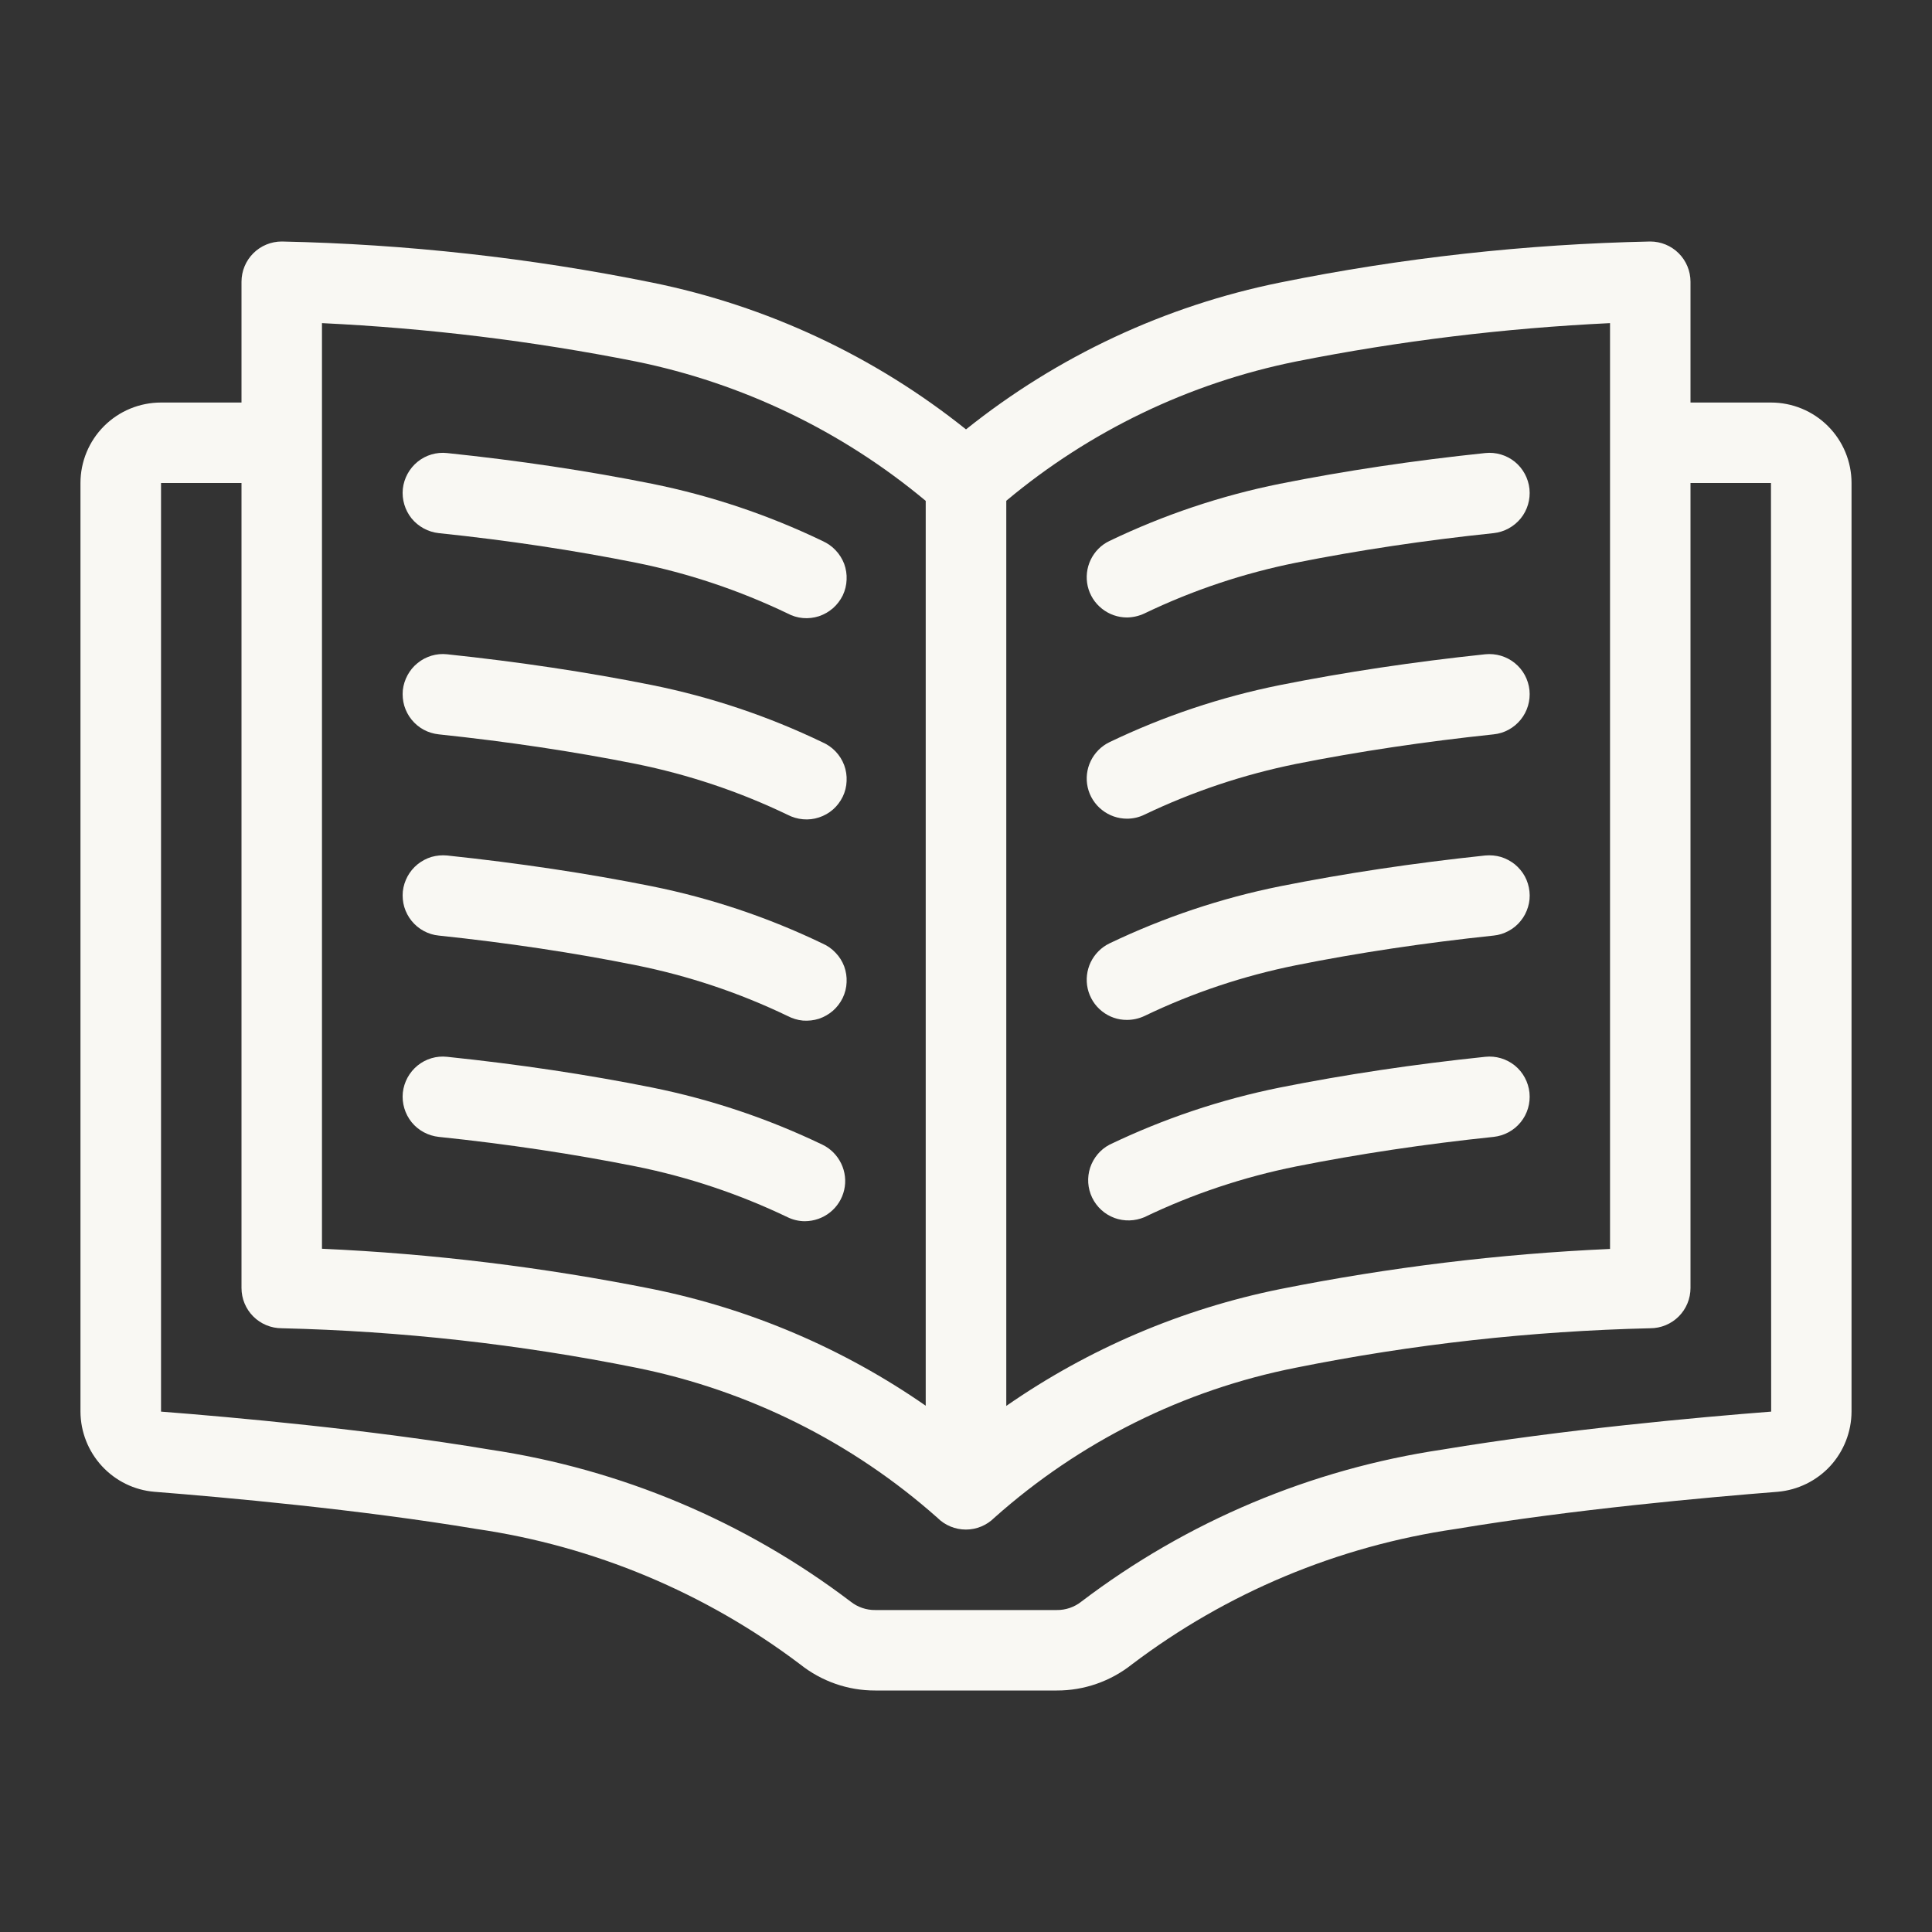
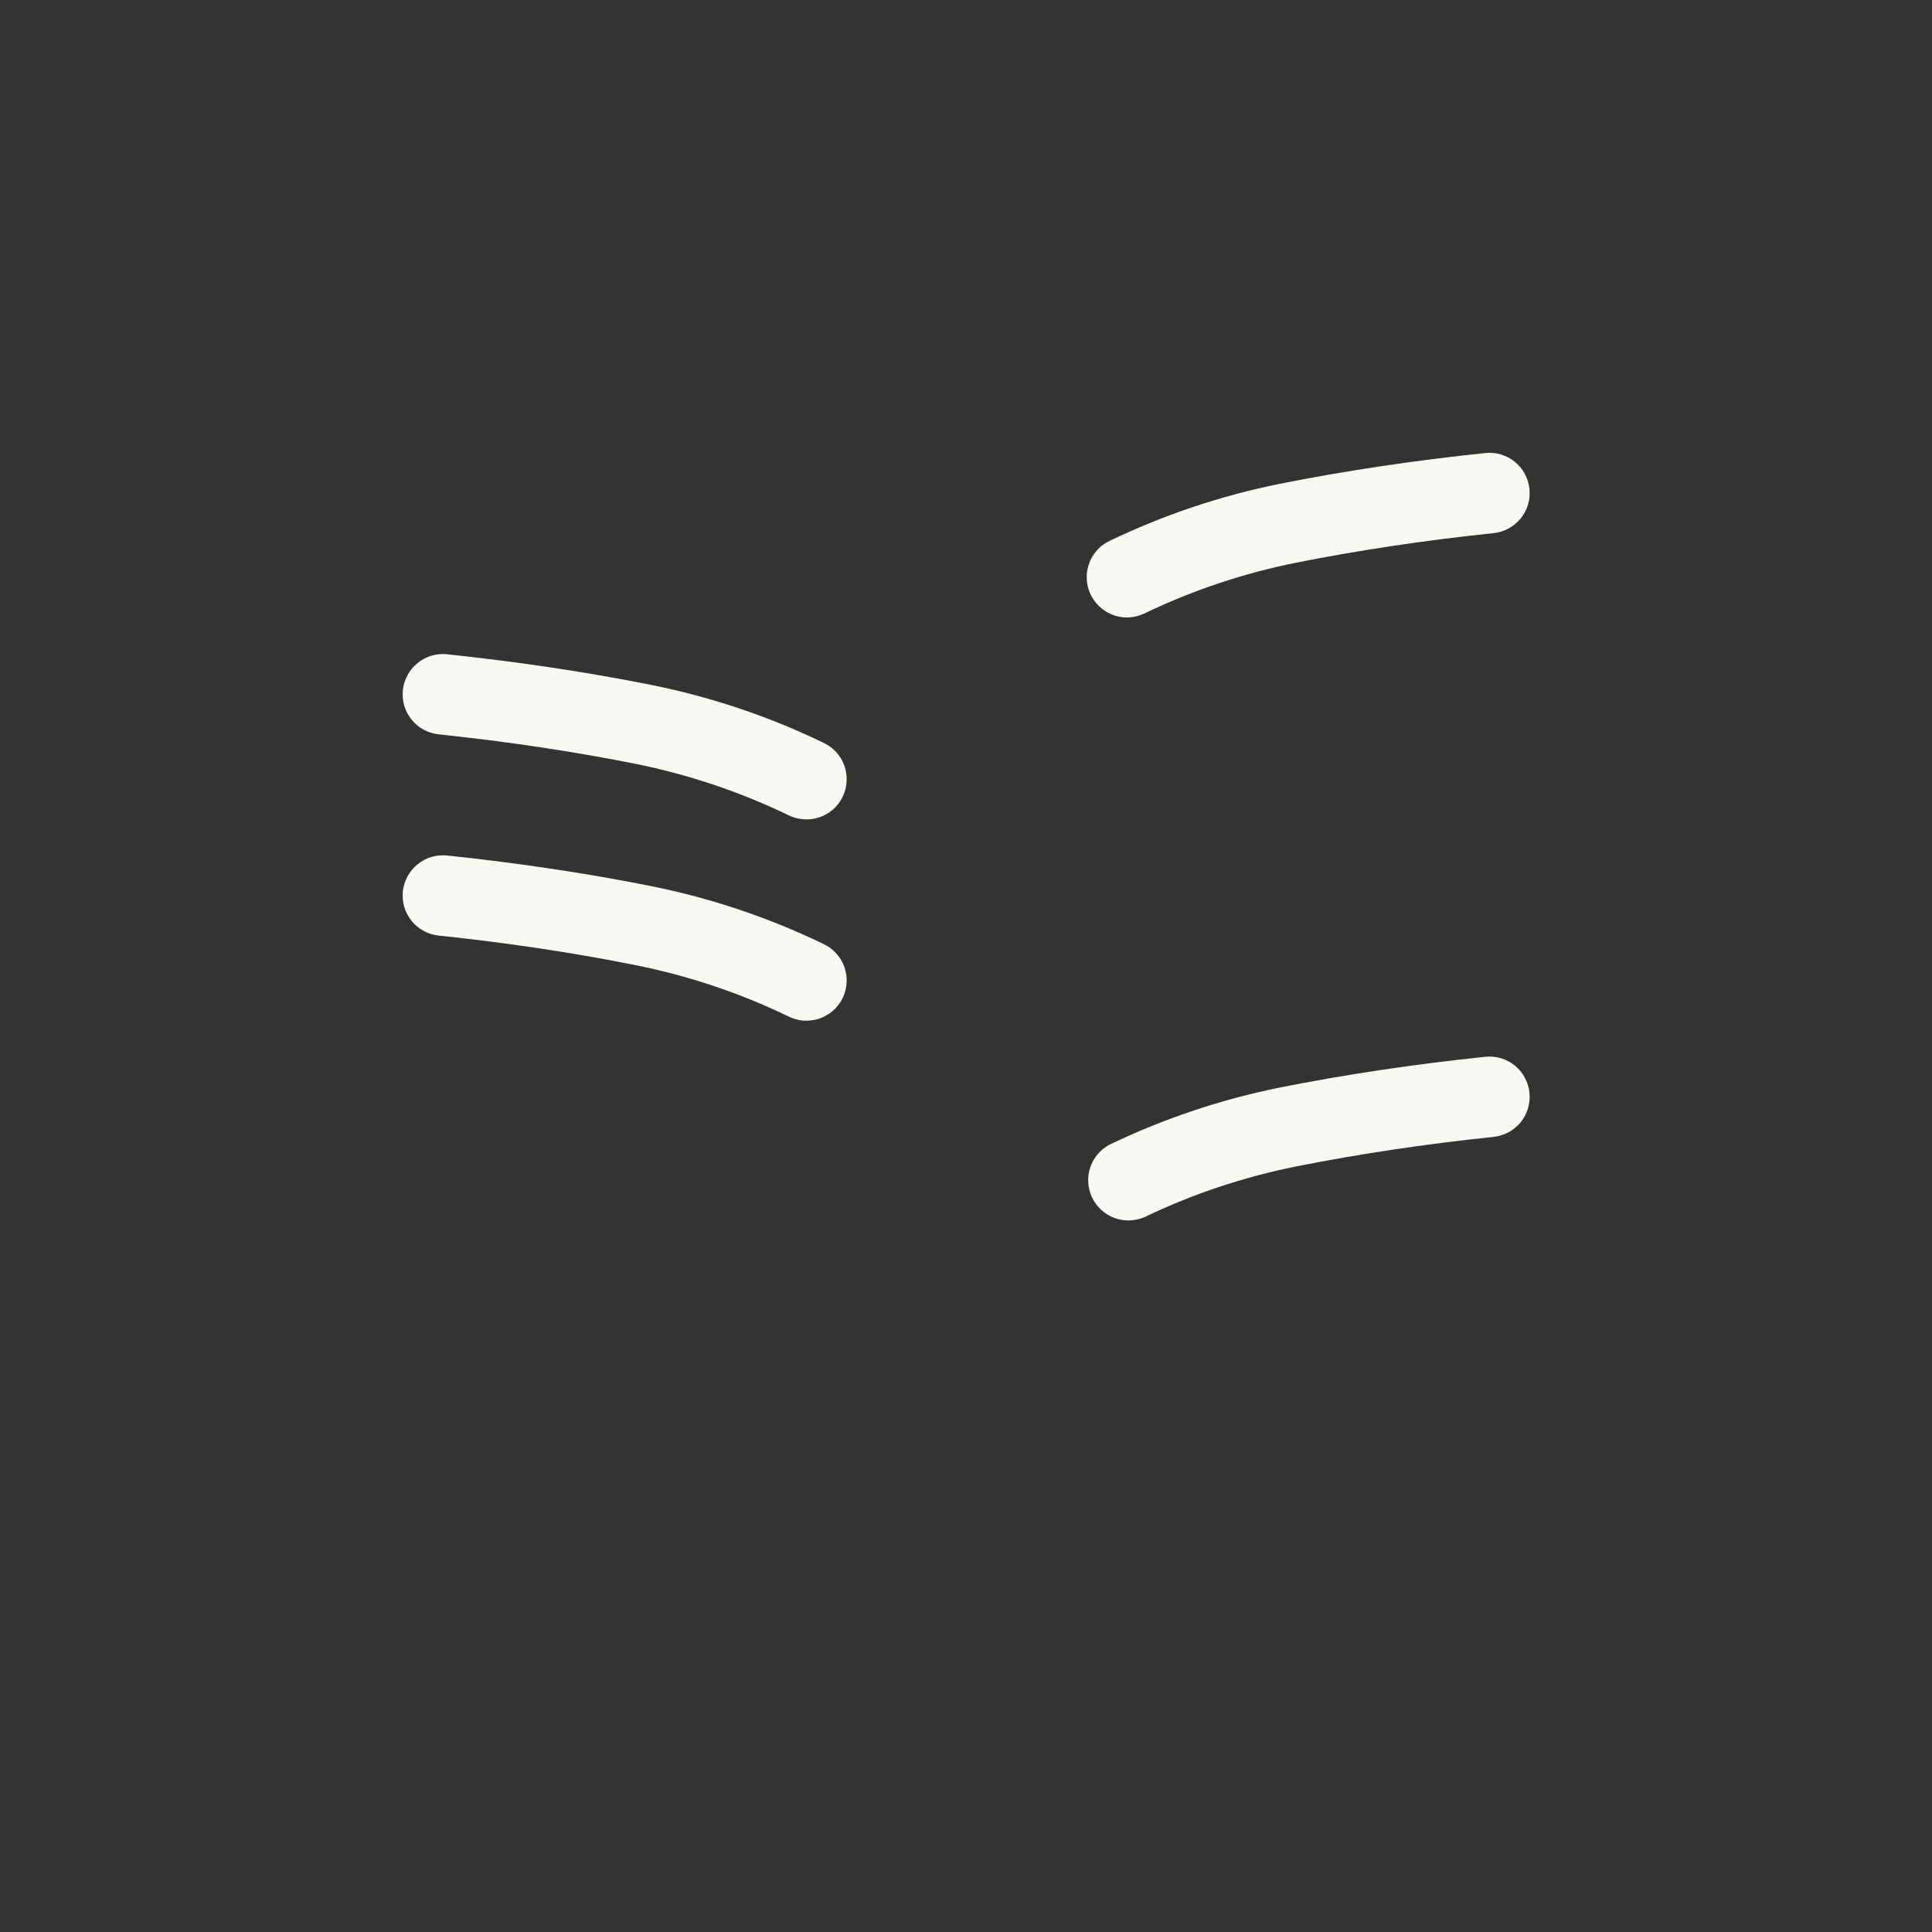
<svg xmlns="http://www.w3.org/2000/svg" width="20" height="20" viewBox="0 0 20 20" fill="none">
  <rect x="0" y="0" width="20" height="20" fill="#333333" stroke="none" />
  <g id="121047815016345278514481 1">
-     <path id="Vector" d="M18.333 4.167H17.5V2.917C17.5 2.806 17.456 2.7 17.378 2.622C17.3 2.544 17.194 2.5 17.083 2.5C15.796 2.527 14.512 2.669 13.25 2.925C12.061 3.166 10.947 3.687 10 4.445C9.053 3.687 7.939 3.166 6.75 2.925C5.488 2.669 4.205 2.527 2.917 2.5C2.806 2.5 2.7 2.544 2.622 2.622C2.544 2.7 2.5 2.806 2.5 2.917V4.167H1.667C1.446 4.167 1.234 4.254 1.077 4.411C0.921 4.567 0.833 4.779 0.833 5V14.613C0.834 14.822 0.913 15.023 1.055 15.177C1.197 15.331 1.391 15.426 1.599 15.443C2.322 15.5 3.716 15.625 4.933 15.828C6.15 16.005 7.302 16.488 8.283 17.229C8.504 17.405 8.778 17.501 9.06 17.5H10.94C11.222 17.501 11.496 17.405 11.717 17.23C12.698 16.487 13.851 16.005 15.069 15.828C16.284 15.625 17.678 15.5 18.402 15.443C18.61 15.425 18.804 15.33 18.946 15.177C19.087 15.023 19.166 14.822 19.167 14.613V5C19.167 4.779 19.079 4.567 18.923 4.411C18.766 4.254 18.554 4.167 18.333 4.167ZM13.417 3.742C14.489 3.529 15.575 3.397 16.667 3.345V12.929C15.519 12.98 14.377 13.12 13.25 13.345C12.233 13.551 11.269 13.962 10.417 14.554V5.184C11.281 4.461 12.312 3.965 13.417 3.742ZM3.333 3.345C4.425 3.397 5.511 3.529 6.583 3.742C7.687 3.967 8.718 4.463 9.583 5.185V14.552C8.731 13.96 7.767 13.549 6.75 13.343C5.623 13.118 4.481 12.978 3.333 12.927V3.345ZM14.931 15.006C13.573 15.208 12.287 15.749 11.194 16.58C11.122 16.637 11.032 16.668 10.94 16.667H9.06C8.968 16.668 8.878 16.637 8.806 16.58C7.712 15.749 6.427 15.208 5.069 15.006C3.822 14.797 2.402 14.67 1.667 14.613V5H2.5V13.333C2.5 13.444 2.544 13.55 2.622 13.628C2.7 13.706 2.806 13.75 2.917 13.75C4.149 13.779 5.375 13.915 6.583 14.158C7.743 14.391 8.82 14.927 9.704 15.712C9.782 15.79 9.888 15.834 9.999 15.834C10.109 15.834 10.215 15.79 10.293 15.712C11.177 14.924 12.255 14.387 13.417 14.158C14.625 13.915 15.852 13.779 17.083 13.75C17.194 13.75 17.3 13.706 17.378 13.628C17.456 13.55 17.5 13.444 17.5 13.333V5H18.333L18.335 14.613C17.6 14.67 16.178 14.798 14.931 15.006Z" fill="#F9F8F3" />
-     <path id="Vector_2" d="M8.333 12.642C8.428 12.641 8.519 12.609 8.593 12.55C8.666 12.492 8.718 12.41 8.739 12.318C8.76 12.226 8.749 12.13 8.708 12.045C8.667 11.96 8.599 11.891 8.514 11.85C7.953 11.58 7.36 11.381 6.75 11.258C6.083 11.124 5.368 11.017 4.628 10.94C4.518 10.928 4.408 10.961 4.323 11.03C4.237 11.1 4.182 11.201 4.17 11.311C4.159 11.421 4.192 11.531 4.261 11.617C4.331 11.703 4.432 11.757 4.542 11.769C5.255 11.843 5.943 11.947 6.583 12.075C7.126 12.184 7.653 12.361 8.152 12.6C8.209 12.628 8.271 12.642 8.333 12.642Z" fill="#F9F8F3" />
    <path id="Vector_3" d="M15.375 10.94C14.636 11.017 13.922 11.124 13.25 11.258C12.639 11.381 12.047 11.58 11.485 11.85C11.39 11.9 11.319 11.986 11.285 12.088C11.252 12.19 11.259 12.301 11.306 12.398C11.353 12.495 11.435 12.57 11.536 12.608C11.637 12.645 11.748 12.642 11.847 12.6C12.346 12.36 12.874 12.184 13.417 12.075C14.06 11.947 14.75 11.843 15.462 11.769C15.572 11.757 15.672 11.703 15.742 11.617C15.812 11.531 15.844 11.421 15.833 11.311C15.821 11.201 15.767 11.1 15.681 11.03C15.595 10.961 15.485 10.928 15.375 10.94Z" fill="#F9F8F3" />
    <path id="Vector_4" d="M4.542 9.685C5.255 9.76 5.943 9.863 6.583 9.992C7.126 10.101 7.653 10.277 8.152 10.517C8.202 10.543 8.256 10.56 8.312 10.565C8.368 10.569 8.424 10.563 8.478 10.546C8.531 10.528 8.58 10.5 8.623 10.463C8.665 10.426 8.699 10.381 8.724 10.33C8.748 10.28 8.762 10.225 8.764 10.169C8.767 10.113 8.758 10.057 8.739 10.004C8.719 9.951 8.689 9.903 8.65 9.863C8.612 9.822 8.565 9.789 8.514 9.767C7.953 9.497 7.36 9.298 6.75 9.175C6.083 9.041 5.368 8.934 4.628 8.856C4.574 8.851 4.519 8.856 4.466 8.871C4.414 8.887 4.365 8.913 4.323 8.947C4.28 8.982 4.245 9.024 4.219 9.072C4.193 9.12 4.176 9.173 4.17 9.228C4.165 9.282 4.17 9.337 4.185 9.389C4.201 9.442 4.227 9.491 4.261 9.533C4.296 9.576 4.338 9.611 4.386 9.637C4.434 9.663 4.487 9.68 4.542 9.685Z" fill="#F9F8F3" />
-     <path id="Vector_5" d="M11.667 10.558C11.729 10.558 11.791 10.544 11.848 10.517C12.347 10.277 12.874 10.101 13.417 9.992C14.06 9.863 14.75 9.76 15.462 9.685C15.516 9.68 15.569 9.663 15.617 9.637C15.665 9.611 15.708 9.576 15.742 9.533C15.777 9.491 15.802 9.442 15.818 9.389C15.834 9.337 15.839 9.282 15.833 9.228C15.827 9.173 15.811 9.12 15.785 9.072C15.759 9.024 15.723 8.982 15.681 8.947C15.638 8.913 15.589 8.887 15.537 8.871C15.485 8.856 15.43 8.851 15.375 8.856C14.636 8.934 13.922 9.041 13.25 9.175C12.639 9.298 12.047 9.497 11.485 9.766C11.4 9.807 11.332 9.876 11.291 9.961C11.25 10.046 11.239 10.143 11.26 10.235C11.281 10.327 11.333 10.409 11.407 10.468C11.481 10.527 11.572 10.559 11.667 10.558Z" fill="#F9F8F3" />
    <path id="Vector_6" d="M4.542 7.602C5.255 7.677 5.943 7.78 6.583 7.908C7.126 8.018 7.653 8.194 8.152 8.434C8.202 8.46 8.256 8.476 8.312 8.481C8.368 8.486 8.424 8.48 8.478 8.462C8.531 8.445 8.58 8.417 8.623 8.38C8.665 8.343 8.699 8.298 8.724 8.247C8.748 8.197 8.762 8.142 8.764 8.086C8.767 8.029 8.758 7.973 8.739 7.921C8.719 7.868 8.689 7.82 8.65 7.779C8.612 7.739 8.565 7.706 8.514 7.684C7.953 7.414 7.36 7.215 6.75 7.092C6.083 6.958 5.368 6.851 4.628 6.773C4.574 6.767 4.519 6.772 4.466 6.788C4.414 6.804 4.365 6.829 4.323 6.864C4.28 6.898 4.245 6.941 4.219 6.989C4.193 7.037 4.176 7.09 4.17 7.144C4.165 7.199 4.17 7.254 4.185 7.306C4.201 7.359 4.227 7.408 4.261 7.45C4.296 7.493 4.338 7.528 4.386 7.554C4.434 7.58 4.487 7.596 4.542 7.602Z" fill="#F9F8F3" />
-     <path id="Vector_7" d="M11.667 8.475C11.729 8.475 11.791 8.461 11.848 8.433C12.347 8.194 12.874 8.018 13.417 7.908C14.06 7.78 14.75 7.677 15.462 7.602C15.572 7.591 15.672 7.536 15.742 7.45C15.812 7.364 15.844 7.254 15.833 7.144C15.821 7.034 15.767 6.933 15.681 6.864C15.595 6.794 15.485 6.762 15.375 6.773C14.636 6.851 13.922 6.958 13.25 7.092C12.639 7.215 12.047 7.413 11.485 7.683C11.4 7.724 11.332 7.793 11.291 7.878C11.25 7.963 11.239 8.059 11.26 8.151C11.281 8.243 11.333 8.326 11.407 8.384C11.481 8.443 11.572 8.475 11.667 8.475Z" fill="#F9F8F3" />
-     <path id="Vector_8" d="M4.542 5.519C5.255 5.593 5.943 5.697 6.583 5.825C7.126 5.934 7.653 6.111 8.152 6.35C8.202 6.377 8.256 6.393 8.312 6.398C8.368 6.403 8.424 6.396 8.478 6.379C8.531 6.361 8.58 6.333 8.623 6.296C8.665 6.259 8.699 6.214 8.724 6.164C8.748 6.113 8.762 6.058 8.764 6.002C8.767 5.946 8.758 5.89 8.739 5.837C8.719 5.785 8.689 5.737 8.65 5.696C8.612 5.655 8.565 5.623 8.514 5.6C7.953 5.33 7.36 5.131 6.75 5.008C6.083 4.874 5.368 4.767 4.628 4.69C4.518 4.678 4.408 4.711 4.323 4.78C4.237 4.85 4.182 4.951 4.17 5.061C4.159 5.171 4.192 5.281 4.261 5.367C4.331 5.452 4.432 5.507 4.542 5.519Z" fill="#F9F8F3" />
    <path id="Vector_9" d="M11.667 6.392C11.729 6.391 11.791 6.377 11.848 6.35C12.347 6.11 12.874 5.934 13.417 5.825C14.06 5.697 14.75 5.593 15.462 5.519C15.572 5.507 15.672 5.452 15.742 5.367C15.812 5.281 15.844 5.171 15.833 5.061C15.821 4.951 15.767 4.85 15.681 4.78C15.595 4.711 15.485 4.678 15.375 4.69C14.636 4.767 13.922 4.874 13.25 5.008C12.639 5.131 12.047 5.33 11.485 5.6C11.4 5.64 11.332 5.709 11.291 5.794C11.25 5.879 11.239 5.976 11.26 6.068C11.281 6.16 11.333 6.242 11.407 6.301C11.481 6.36 11.572 6.392 11.667 6.392Z" fill="#F9F8F3" />
  </g>
</svg>